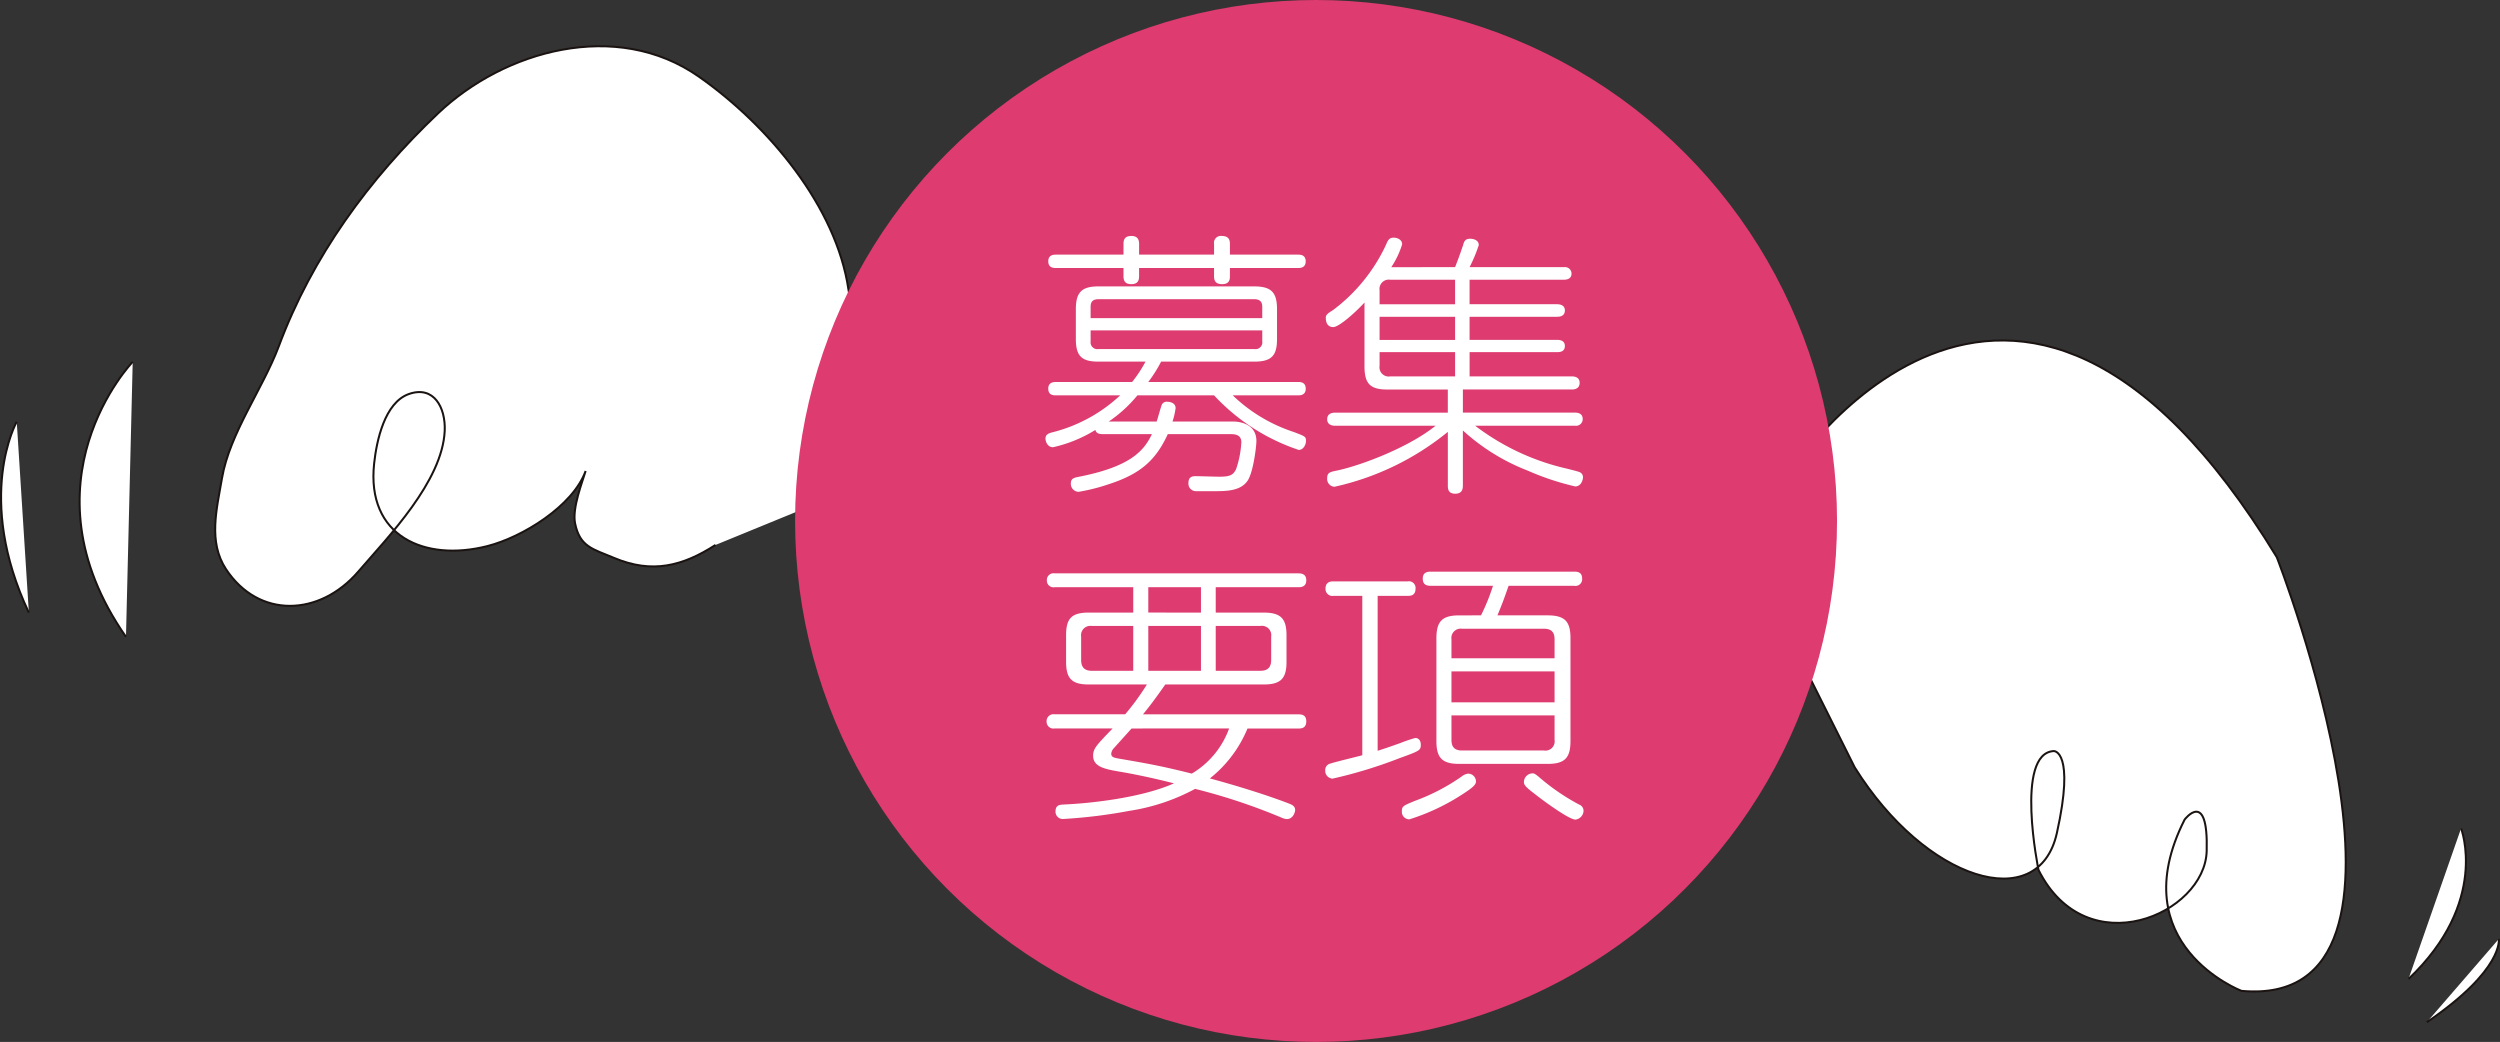
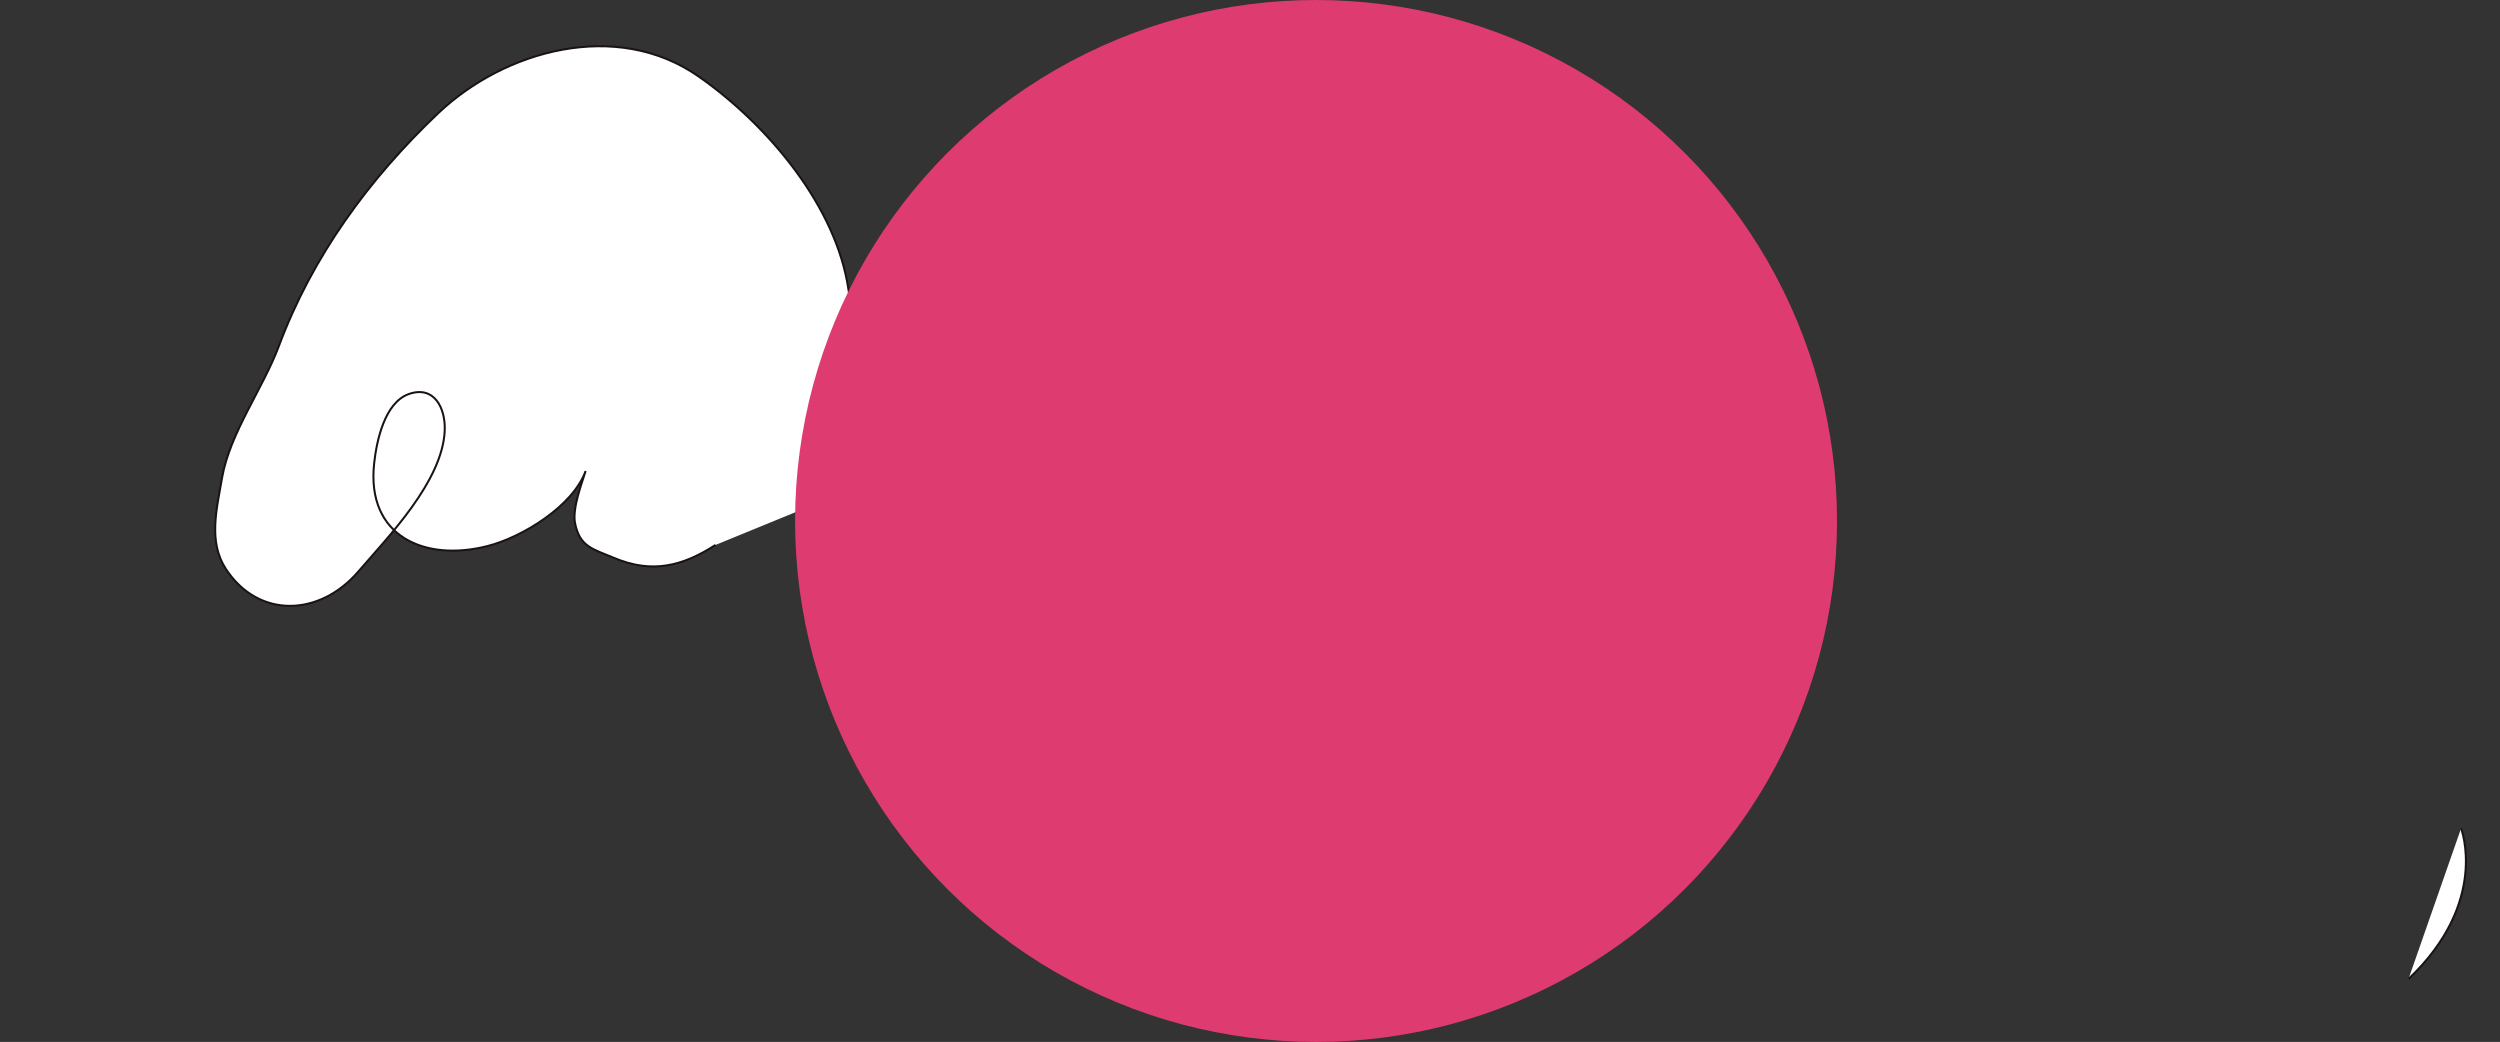
<svg xmlns="http://www.w3.org/2000/svg" width="288.553" height="120.263" viewBox="0 0 288.553 120.263">
  <rect x="0" y="0" width="288.553" height="120.263" fill="#333333" stroke="none" />
  <defs>
    <style>
            .cls-1{fill:#fff;stroke:#1a1311;stroke-width:.235px}
        </style>
  </defs>
  <g id="pc_image_0012" transform="translate(-455.309 -3322.933) translate(1.583 -105.737)">
    <g id="グループ_444">
      <g id="グループ_443">
        <g id="グループ_442">
-           <path id="パス_1403" d="M469.043 3470.435s-13.256 13.825-.777 31.739" class="cls-1" />
-           <path id="パス_1404" d="M455.658 3477.343s-4.885 8.69 1.4 22.04" class="cls-1" />
-         </g>
+           </g>
        <path id="パス_1405" d="M556.851 3483.155c2.2-5.675-4.336-15.3-5.2-21.1-1.412-9.508-9.175-18.863-17.246-24.529-9.554-6.7-22.487-3.015-30.109 4.219-8 7.6-14.516 16.521-18.386 26.877-1.842 4.917-5.67 10.053-6.56 15.23-.612 3.58-1.615 7.35.459 10.506 3.777 5.735 10.8 5.48 15.273.281 3.49-4.051 9.694-10.405 9.972-16.222.127-2.69-1.245-5.3-4.158-4.261-2.772 1-3.7 5.364-3.986 8-.919 8.446 5.861 11.38 13.077 9.543 4.025-1.023 9.867-4.609 11.332-8.665-.352 1.191-1.573 4.275-1.221 6.029.56 2.733 2.007 2.953 4.539 4.017 4.359 1.826 7.875.941 11.678-1.513" class="cls-1" />
      </g>
    </g>
    <g id="グループ_446">
-       <path id="パス_1406" d="M659.736 3484.059s26.022-41.57 56.78 8.92c0 0 20.374 52.293-4.076 50.058 0 0-13.872-5.313-6.563-19.769 0 0 2.751-3.638 2.546 3.638s-13.862 13.246-19.412 2.169c0 0-2.774-13.491 1.775-13.716 0 0 2.468-.057.343 9.476s-15.148 5.52-23.331-7.594l-5.3-10.595" class="cls-1" />
      <g id="グループ_445">
        <path id="パス_1407" d="M737.787 3524.281s3.286 8.5-6.067 17.378" class="cls-1" />
-         <path id="パス_1408" d="M742.141 3537.047s.616 3.523-8.315 9.612" class="cls-1" />
      </g>
    </g>
    <g id="グループ_447">
      <circle id="楕円形_68" cx="60.131" cy="60.131" r="60.131" fill="#de3b70" transform="translate(545.495 3428.67)" />
-       <path id="パス_3996" fill="#fff" d="M-23.928-5.757a15.576 15.576 0 0 0 3.312-3.023h8.844a23.507 23.507 0 0 0 9.777 6.3c.515 0 .836-.579.836-1.061s-.129-.515-1.383-1A18.374 18.374 0 0 1-9.616-8.78h7.526c.257 0 .9 0 .9-.772 0-.74-.579-.772-.9-.772h-17.271a15.927 15.927 0 0 0 1.479-2.348H-7.14c1.994 0 2.637-.675 2.637-2.605v-3.441c0-1.962-.675-2.637-2.637-2.637h-17.978c-1.962 0-2.605.708-2.605 2.637v3.441c0 1.962.675 2.605 2.605 2.605h5.435a15.007 15.007 0 0 1-1.544 2.348h-8.78c-.354 0-.9.064-.9.772 0 .772.611.772.9.772h7.4a17.8 17.8 0 0 1-7.882 4.28c-.354.1-.74.225-.74.708 0 .322.225 1 .868 1a15.761 15.761 0 0 0 4.889-1.994c.064.193.161.482.836.482h5.693c-.965 2.026-2.605 3.8-8.587 4.953-.482.1-.772.225-.772.74a.919.919 0 0 0 .9.965 21.517 21.517 0 0 0 3.441-.868c3.6-1.158 5.435-2.7 6.85-5.789h7.236c.386 0 1.254 0 1.254.933A11.414 11.414 0 0 1-9.23-.257c-.354.708-.74.868-1.994.868-.129 0-2.444-.064-2.637-.064-.322 0-.868 0-.868.8a.867.867 0 0 0 .868.933h2.348c1.479 0 2.862-.129 3.6-1.19.675-.965 1.029-3.988 1.029-4.6 0-2.091-2.123-2.251-2.734-2.251h-6.947a8.622 8.622 0 0 0 .356-1.539c0-.611-.643-.74-.933-.74a.622.622 0 0 0-.708.482c-.1.257-.45 1.544-.547 1.8zm-2.091-13.251c0-.611.289-.868.9-.868h18.011c.643 0 .9.322.9.868v1.319h-19.811zm19.812 2.734v1.254a.787.787 0 0 1-.9.9h-18.011a.787.787 0 0 1-.9-.9v-1.254zm-16.017-8.748h-7.783c-.257 0-.9 0-.9.772s.643.772.9.772h7.783v.933c0 .482.129.933.9.933.836 0 .9-.547.9-.933v-.933h8.651v.933c0 .386.064.933.933.933s.9-.579.9-.933v-.933h7.847c.257 0 .9 0 .9-.772s-.643-.772-.9-.772h-7.845v-1.222c0-.418-.1-.933-.933-.933a.8.8 0 0 0-.9.933v1.222h-8.651v-1.222c0-.547-.193-.933-.9-.933-.868 0-.9.579-.9.933zm30.908 1.448a10.077 10.077 0 0 0 1.254-2.637c0-.579-.611-.772-.965-.772-.547 0-.675.289-.933.9a19.9 19.9 0 0 1-6.079 7.462c-.579.354-.836.547-.836.868 0 1.093.708 1.093.868 1.093.579 0 2.251-1.383 3.6-2.83v7.4c0 1.962.675 2.637 2.605 2.637h7.011v2.669H2.219c-.193 0-.933 0-.933.772 0 .74.772.74.933.74H13.8C10.517-2.637 4.889-.611 2.412-.1c-.836.164-1.126.261-1.126.872a.9.9 0 0 0 .836 1 31.352 31.352 0 0 0 13.09-6.336V1.64c0 .515.129.933.868.933.8 0 .868-.579.868-.933v-6.368A23.814 23.814 0 0 0 24.411-.1a30.689 30.689 0 0 0 5.5 1.833c.675 0 .9-.74.9-1.061a.629.629 0 0 0-.45-.611c-.257-.1-1.544-.418-1.833-.482a27.525 27.525 0 0 1-10.164-4.854h11.514a.771.771 0 0 0 .9-.772c0-.74-.708-.74-.9-.74H16.949v-2.669h12.575c.161 0 .9 0 .9-.772 0-.675-.611-.74-.9-.74h-11.8v-2.8h10.128c.322 0 .868-.064.868-.708s-.579-.708-.868-.708H17.721v-2.666h10.1c.386 0 .9-.1.9-.74 0-.579-.515-.708-.9-.708h-10.1v-2.83h10.9c.386 0 .868-.129.868-.708a.754.754 0 0 0-.868-.74h-10.9a17.3 17.3 0 0 0 1.061-2.541c0-.74-.933-.74-1-.74-.579 0-.708.322-.836.836-.1.225-.322 1-.9 2.444zm7.365 8.394H7.333v-2.67h8.716zm0-4.117H7.333v-1.608a1.076 1.076 0 0 1 1.222-1.222h7.494zm-7.494 8.33a1.064 1.064 0 0 1-1.222-1.222v-1.576h8.716v2.8zm-28.527 39c.9-1.093 1.576-2.026 2.573-3.441h11.353c1.994 0 2.637-.708 2.637-2.605V18.9c0-1.93-.675-2.605-2.637-2.605h-5.532v-2.929h9.52c.257 0 .933 0 .933-.8s-.675-.8-.933-.8h-28.11a.767.767 0 0 0-.9.8.767.767 0 0 0 .9.8h9.07v2.927h-5.146c-1.994 0-2.605.708-2.605 2.605v3.088c0 1.93.675 2.605 2.605 2.605h6.722a28.45 28.45 0 0 1-2.509 3.441h-8.137a.8.8 0 0 0-.933.836.79.79 0 0 0 .933.8h6.69c-1.865 1.93-2.251 2.316-2.251 3.152 0 1.286 1.383 1.544 3.055 1.833 1.93.322 4.278.836 6.272 1.351-3.731 1.672-9.681 2.316-12.768 2.444-.386.032-.9.032-.9.8a.836.836 0 0 0 .9.868 59.533 59.533 0 0 0 7.59-.933 23.424 23.424 0 0 0 7.622-2.541A68.387 68.387 0 0 1-3.892 40a1.7 1.7 0 0 0 .515.129c.708 0 .965-.772.965-1.061 0-.45-.418-.611-.643-.708-2.83-1.093-6.464-2.187-9.2-2.927a14.248 14.248 0 0 0 4.342-5.757h5.886c.386 0 .9-.064.9-.836s-.579-.8-.9-.8zm6.69-10.2v5.178h-6.079v-5.175zm-6.079-1.544v-2.923h6.079v2.927zm-6.529 6.722c-.868 0-1.222-.45-1.222-1.254v-2.7a1.076 1.076 0 0 1 1.222-1.222h4.79v5.178zm14.312-5.178H-6.4a1.076 1.076 0 0 1 1.222 1.222v2.7c0 .836-.386 1.254-1.222 1.254h-5.178zm1.544 11.835a9.98 9.98 0 0 1-4.31 5.21c-3.441-.868-5.082-1.158-8.233-1.7-.772-.129-1.061-.193-1.061-.611a1.087 1.087 0 0 1 .289-.611c.322-.354 1.769-1.962 2.058-2.283zm26.565-13.054c-1.962 0-2.637.675-2.637 2.637v11.868c0 1.93.643 2.637 2.637 2.637h10.2c1.962 0 2.637-.675 2.637-2.637V19.251c0-1.93-.643-2.637-2.637-2.637h-5.794c.547-1.319.772-1.93 1.286-3.409h7.59a.771.771 0 0 0 .9-.836c0-.772-.579-.8-.9-.8H13.251c-.386 0-.933.064-.933.8 0 .643.354.836.933.836h7.172a23.666 23.666 0 0 1-1.383 3.409zm11 10.034h-11.9v-3.57h11.9zm-11.9-7.269a1.076 1.076 0 0 1 1.222-1.222h9.456c.9 0 1.222.45 1.222 1.222v2.187h-11.9zm11.9 8.78v2.83a1.064 1.064 0 0 1-1.222 1.222h-9.456c-.9 0-1.222-.45-1.222-1.222V28.16zm-22.192 4.6c-.579.161-3.152.772-3.7.965a.758.758 0 0 0-.579.772.905.905 0 0 0 .836.965 53.859 53.859 0 0 0 7.783-2.38c2.316-.836 2.412-.9 2.412-1.544 0-.482-.257-.772-.643-.772a17.858 17.858 0 0 0-1.7.579c-.547.193-1.512.547-2.637.9V14.363h3.473c.289 0 .9 0 .9-.836a.766.766 0 0 0-.9-.836H2.026c-.257 0-.933 0-.933.836a.8.8 0 0 0 .933.836h3.313zm12.189 2.123a1.428 1.428 0 0 0-.708.322 23.338 23.338 0 0 1-5.435 2.83c-1.319.547-1.479.611-1.479 1.19a.862.862 0 0 0 .868.933 24.732 24.732 0 0 0 6.079-2.862c1.351-.868 1.608-1.158 1.608-1.544a.914.914 0 0 0-.933-.869zm7.494-.032a1.019 1.019 0 0 0-1.029.965c0 .354.1.547 1.383 1.512.386.322 3.763 2.862 4.567 2.862a1.067 1.067 0 0 0 .933-1 .775.775 0 0 0-.515-.74 24.913 24.913 0 0 1-4.374-2.959c-.487-.415-.74-.64-.965-.64z" transform="translate(605.625 3483.082)" />
    </g>
  </g>
</svg>